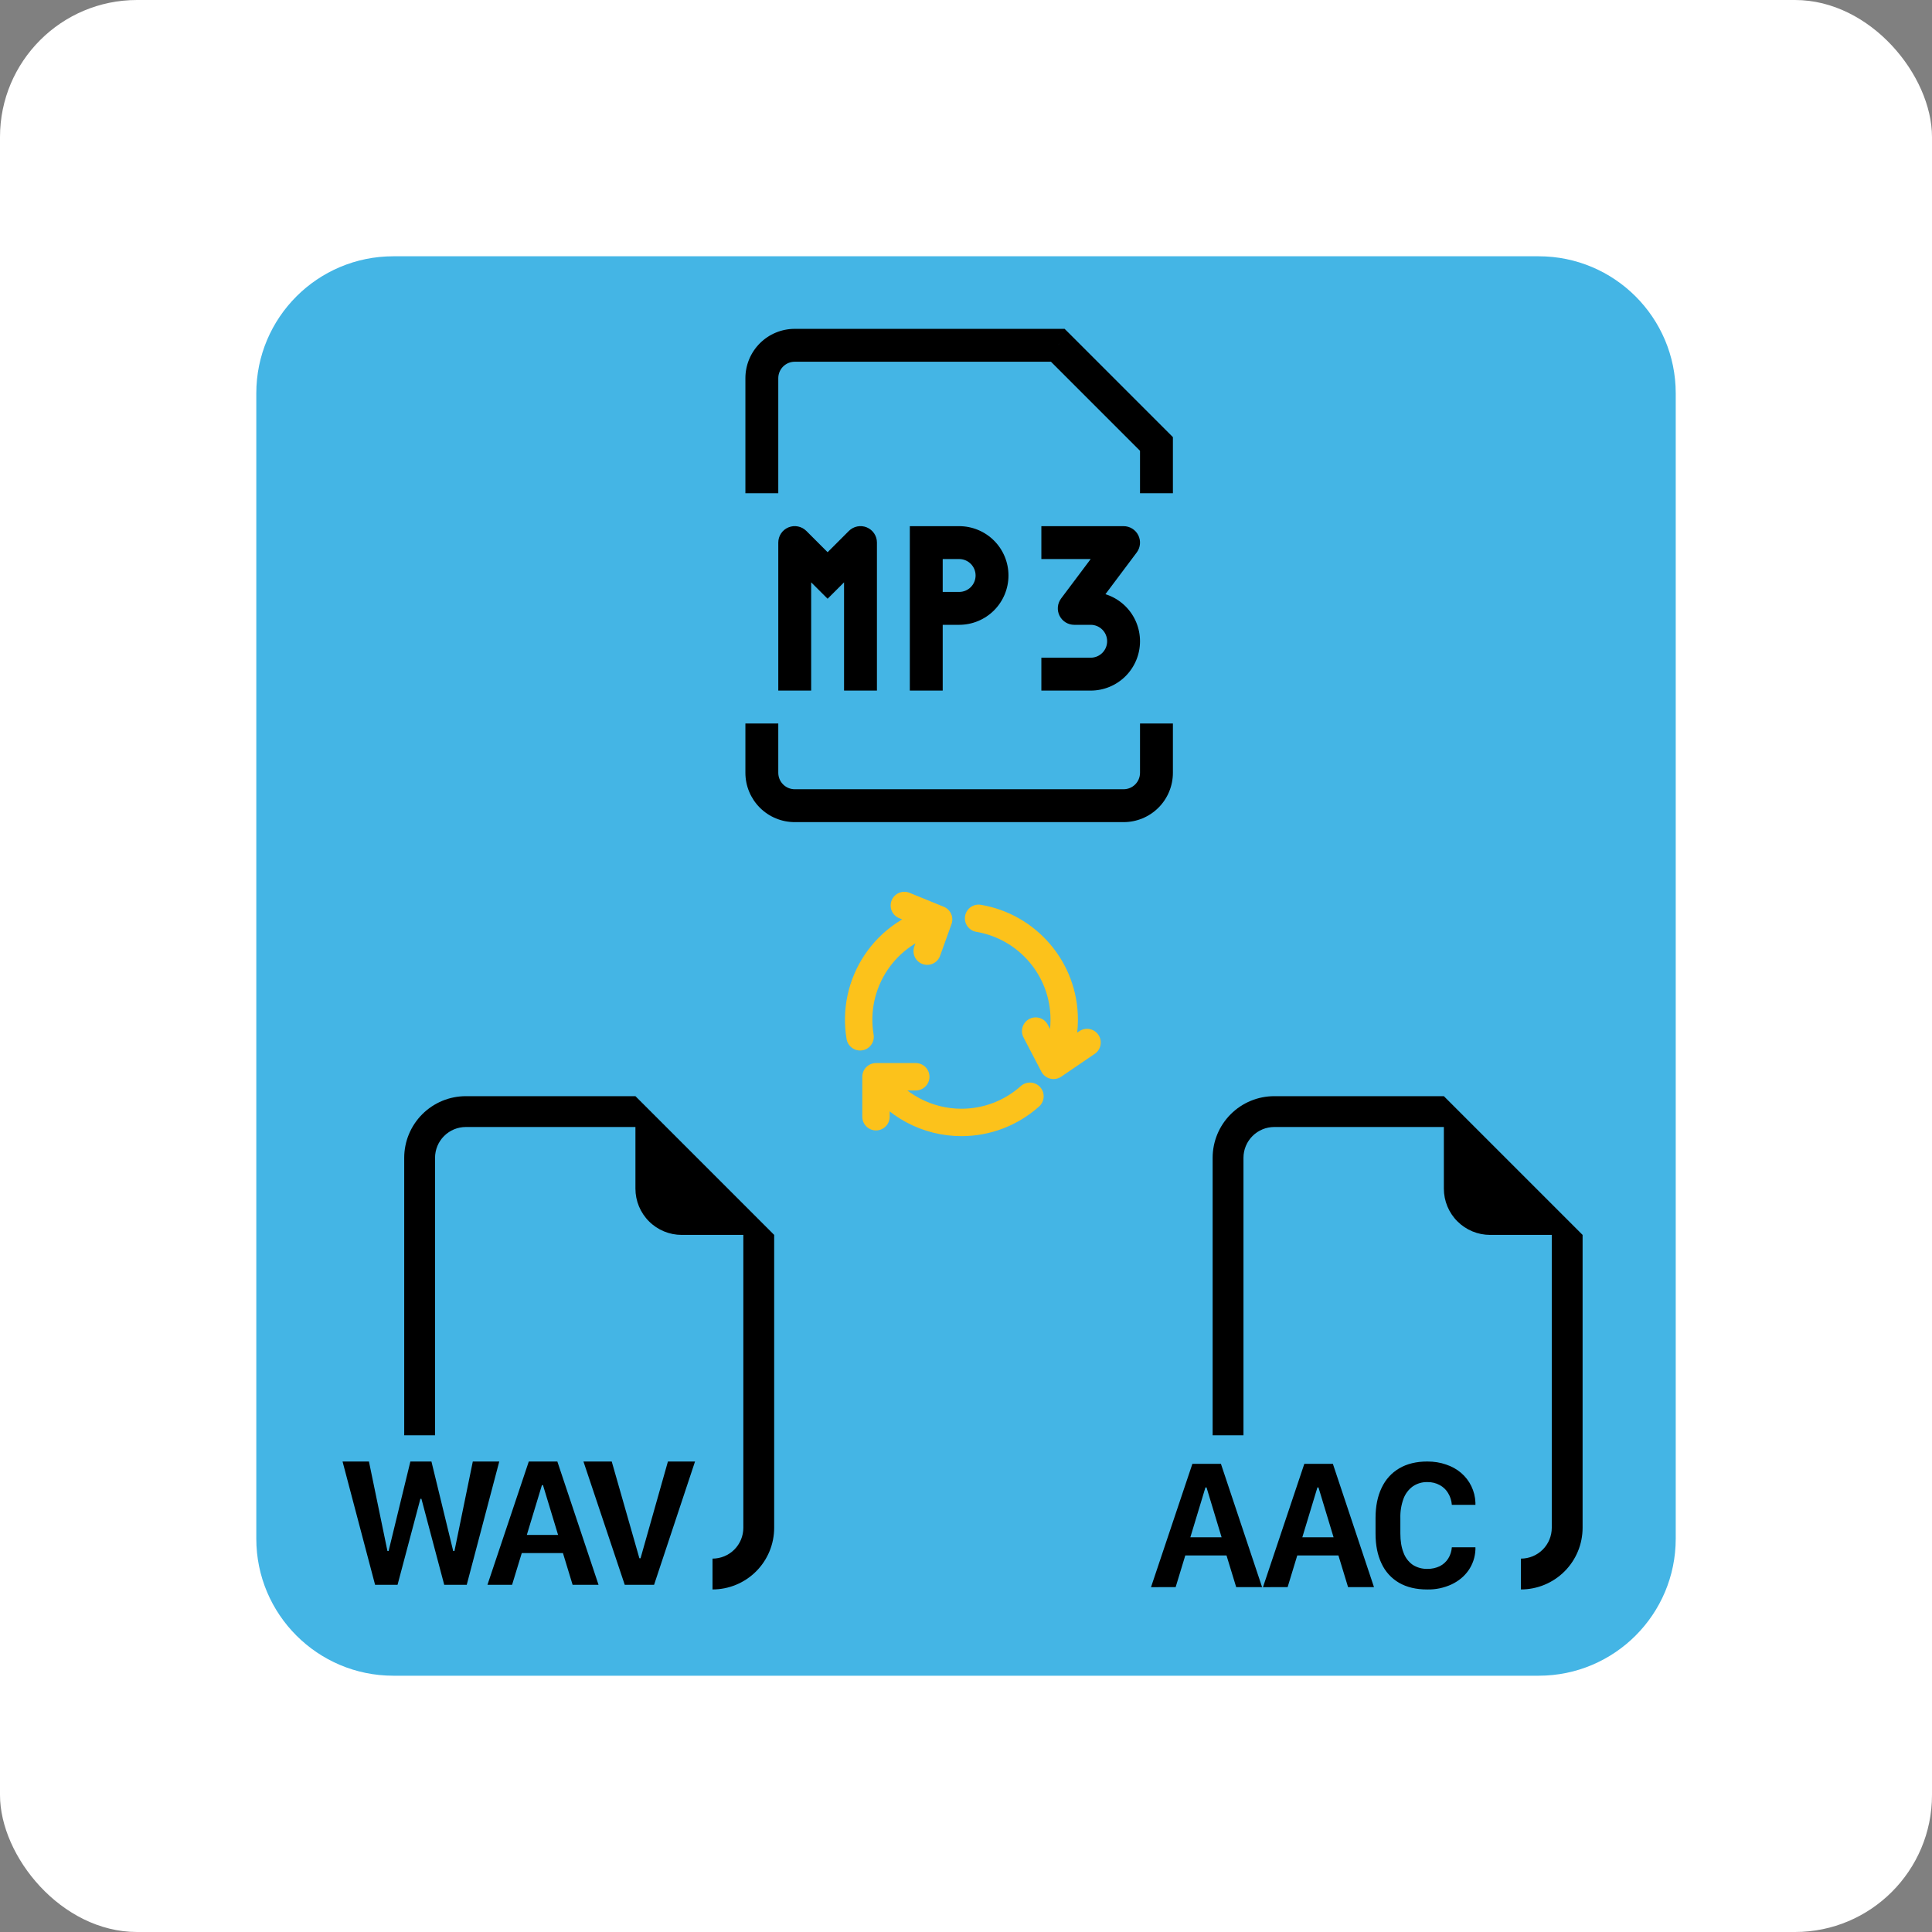
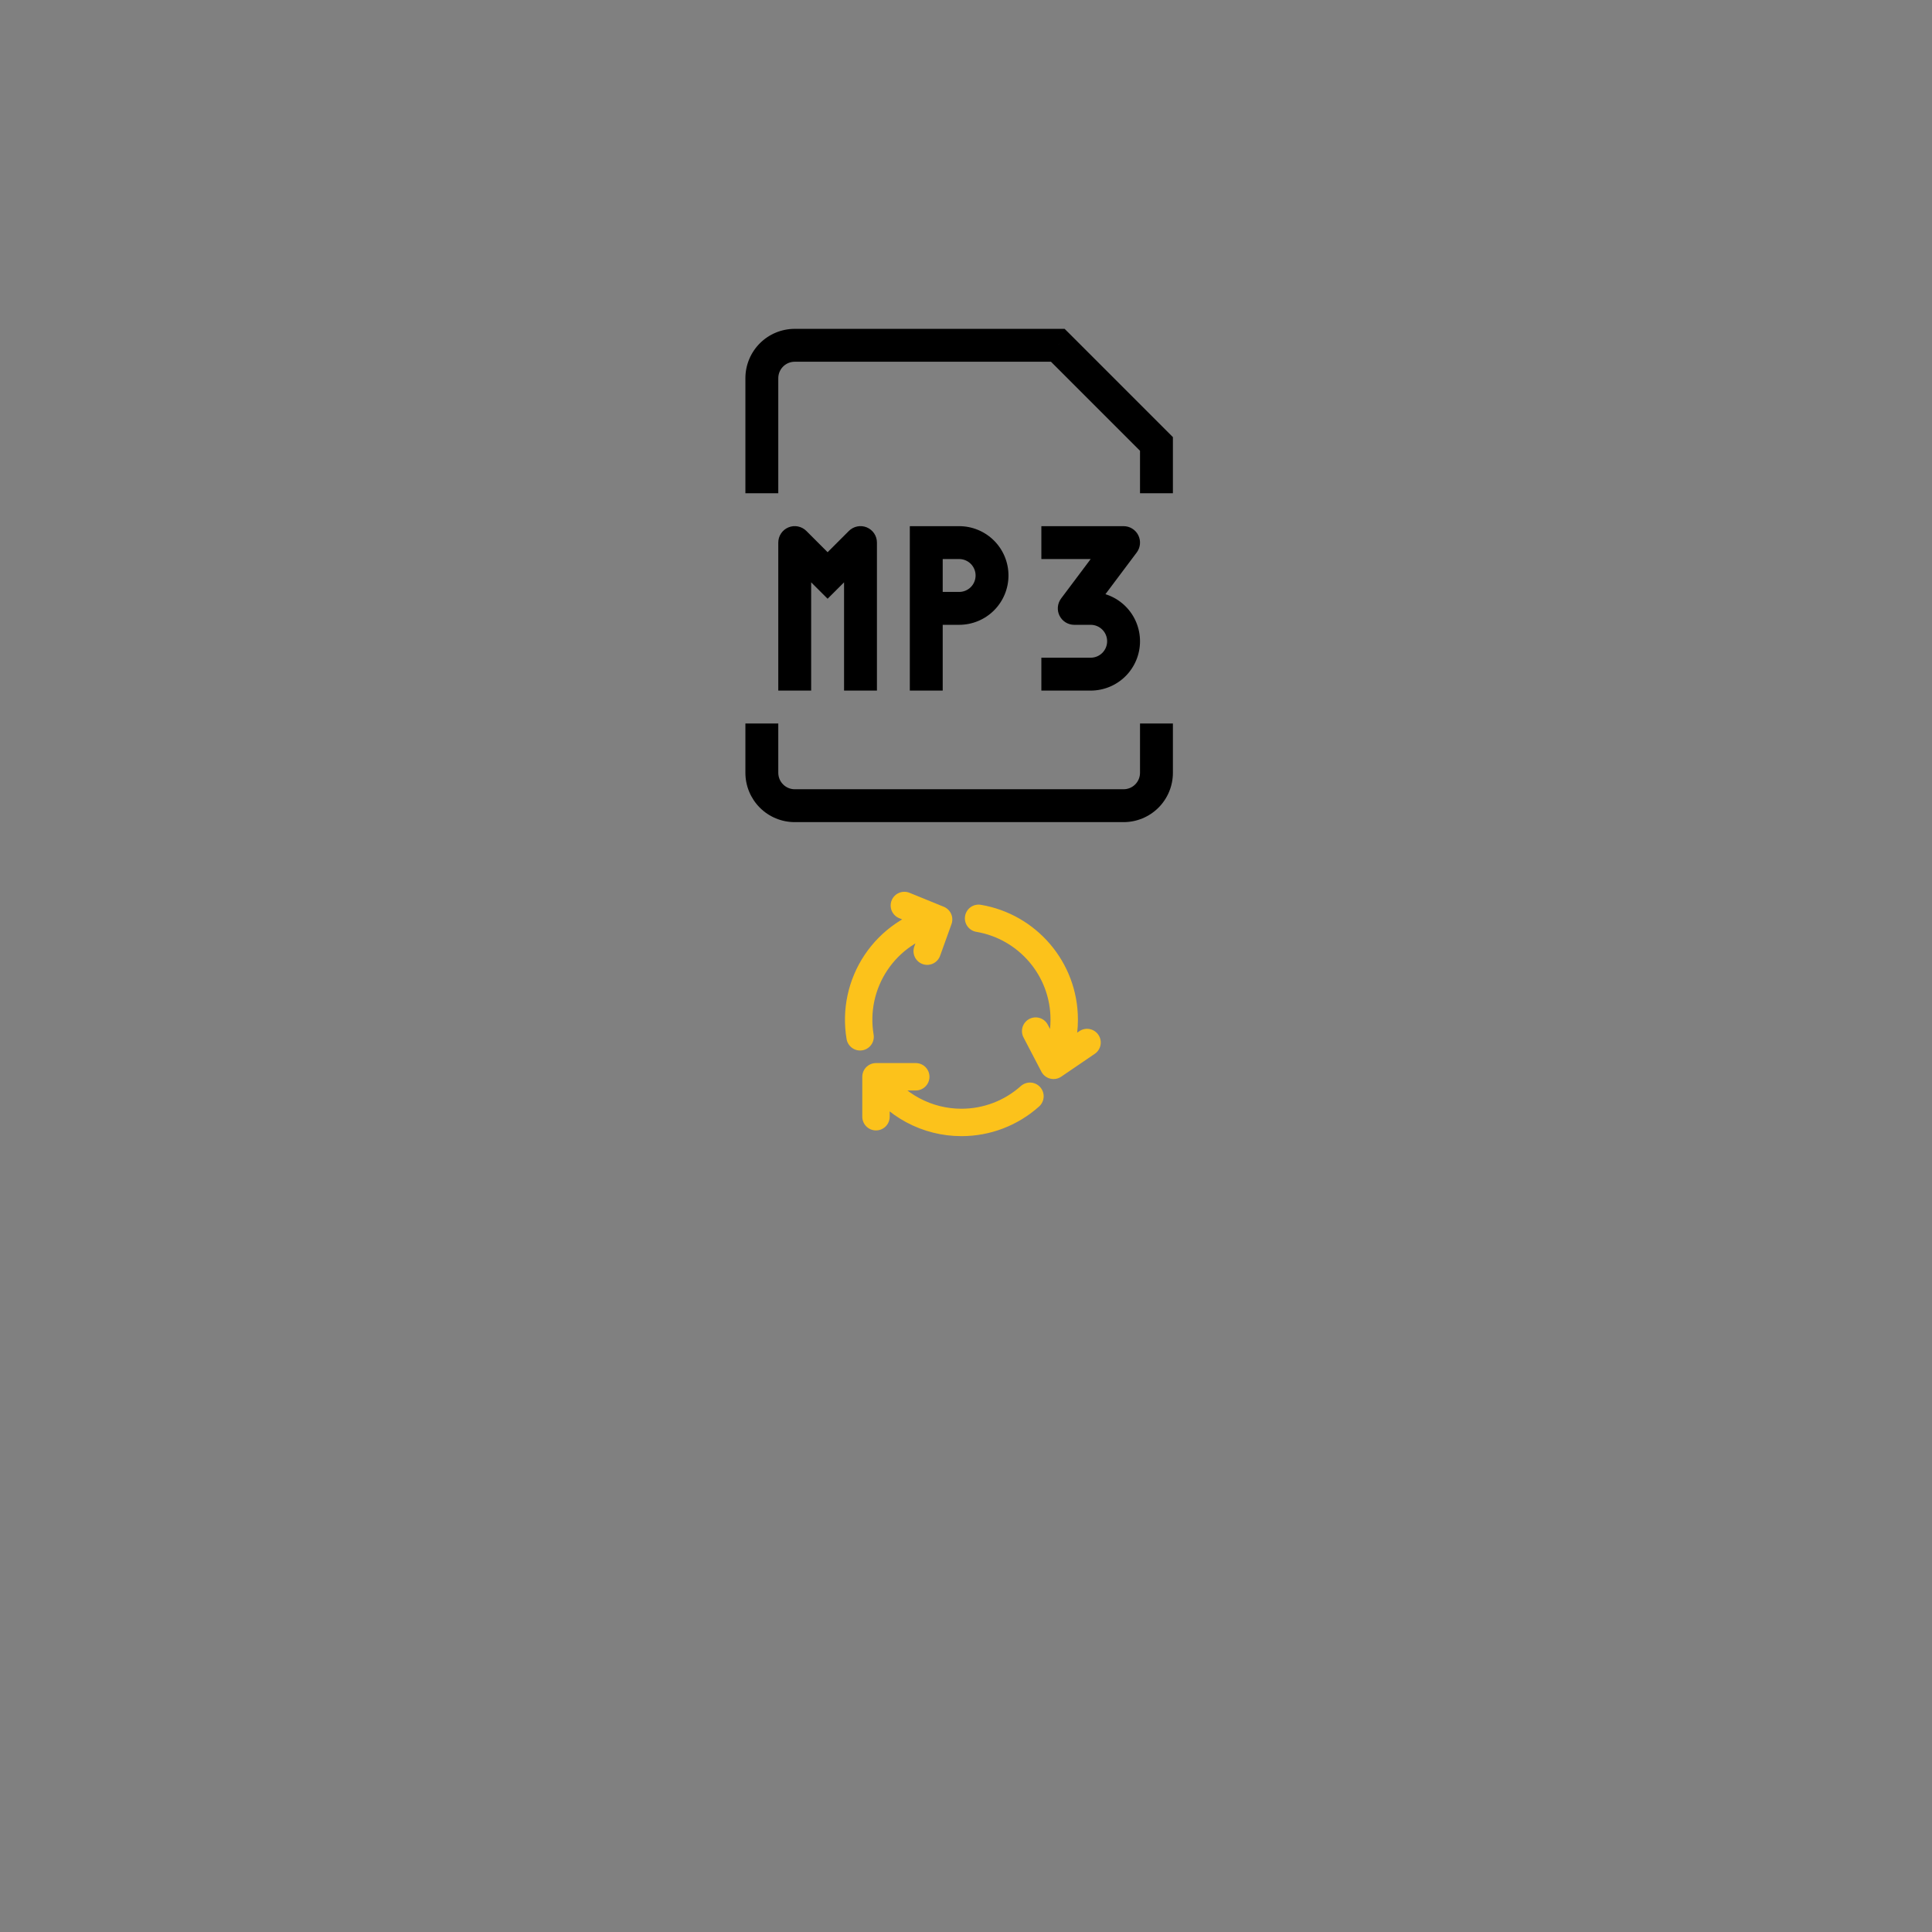
<svg xmlns="http://www.w3.org/2000/svg" width="141" height="141" viewBox="0 0 141 141" fill="none">
  <rect x="0" y="0" width="141" height="141" fill="#808080" stroke="none" />
-   <rect width="141" height="141" rx="10" fill="white" />
-   <path d="M122.297 112.296C122.297 117.819 117.82 122.296 112.297 122.296L28.705 122.296C23.182 122.296 18.705 117.819 18.705 112.296L18.705 28.704C18.705 23.181 23.182 18.704 28.705 18.704L112.297 18.704C117.82 18.704 122.297 23.181 122.297 28.704L122.297 112.296Z" fill="#44B5E5" />
  <path d="M68.501 67.103C66.633 67.529 64.998 68.653 63.933 70.246C62.868 71.838 62.452 73.778 62.771 75.667M68.501 67.103L66.001 66.084M68.501 67.103L67.668 69.417M76.888 77.75C77.402 76.715 77.669 75.573 77.668 74.417C77.668 70.7 74.965 67.616 71.418 67.02M76.888 77.75L79.334 76.084M76.888 77.75L75.584 75.25M63.931 78.584C64.615 79.61 65.543 80.451 66.631 81.032C67.719 81.614 68.934 81.918 70.168 81.917C72.013 81.919 73.794 81.239 75.168 80.007M63.931 78.584H66.834M63.931 78.584V81.5" stroke="#FCC21B" stroke-width="2" stroke-linecap="round" stroke-linejoin="round" />
-   <path fill-rule="evenodd" clip-rule="evenodd" d="M56.5 90.125V111.5C56.5 112.693 56.026 113.838 55.182 114.682C54.338 115.526 53.194 116 52 116V113.75C52.597 113.75 53.169 113.513 53.591 113.091C54.013 112.669 54.25 112.097 54.25 111.5V90.125H49.75C48.855 90.125 47.996 89.769 47.364 89.136C46.731 88.504 46.375 87.645 46.375 86.75V82.25H34C33.403 82.25 32.831 82.487 32.409 82.909C31.987 83.331 31.75 83.903 31.75 84.5V104.75H29.5V84.5C29.5 83.306 29.974 82.162 30.818 81.318C31.662 80.474 32.806 80 34 80H46.375L56.5 90.125ZM29.014 115.66L30.681 109.385H30.756L32.42 115.66H34.063L36.437 106.663H34.506L33.167 113.194H33.075L31.487 106.663H29.95L28.361 113.194H28.276L26.926 106.663H25L27.374 115.66H29.014ZM37.373 115.66L38.079 113.347H41.085L41.789 115.66H43.682L40.676 106.663H38.592L35.575 115.66H37.373ZM39.627 108.384L40.73 112.022H38.448L39.551 108.384H39.627ZM47.736 115.66H45.594L42.581 106.663H44.645L46.663 113.723H46.748L48.746 106.663H50.724L47.736 115.66Z" fill="black" />
-   <path d="M84.4 32.4H85.6V31.903L85.25 31.55L84.4 32.4ZM77.2 25.2L78.05 24.35L77.697 24H77.2V25.2ZM58 39.6L58.85 38.75C58.682 38.582 58.468 38.468 58.235 38.421C58.002 38.374 57.76 38.398 57.541 38.489C57.321 38.58 57.134 38.734 57.002 38.932C56.87 39.13 56.8 39.362 56.8 39.6H58ZM60.4 42L59.551 42.85L60.4 43.697L61.25 42.85L60.4 42ZM62.8 39.6H64C64.001 39.362 63.931 39.13 63.799 38.932C63.667 38.734 63.479 38.58 63.26 38.489C63.04 38.398 62.799 38.374 62.566 38.421C62.333 38.468 62.119 38.582 61.951 38.75L62.8 39.6ZM67.6 39.6V38.4H66.4V39.6H67.6ZM82 39.6L82.96 40.32C83.094 40.142 83.175 39.93 83.195 39.708C83.216 39.486 83.173 39.263 83.074 39.063C82.974 38.864 82.821 38.696 82.631 38.579C82.442 38.462 82.223 38.4 82 38.4V39.6ZM78.4 44.4L77.44 43.68C77.307 43.858 77.225 44.07 77.205 44.292C77.185 44.514 77.227 44.737 77.327 44.937C77.427 45.136 77.58 45.304 77.769 45.421C77.959 45.538 78.177 45.6 78.4 45.6V44.4ZM56.8 36V27.6H54.4V36H56.8ZM83.2 32.4V36H85.6V32.4H83.2ZM58 26.4H77.2V24H58V26.4ZM76.351 26.05L83.551 33.25L85.25 31.55L78.05 24.35L76.351 26.05ZM56.8 27.6C56.8 27.282 56.927 26.977 57.152 26.752C57.377 26.526 57.682 26.4 58 26.4V24C57.046 24 56.13 24.379 55.455 25.054C54.78 25.73 54.4 26.645 54.4 27.6H56.8ZM54.4 52.8V56.4H56.8V52.8H54.4ZM58 60H82V57.6H58V60ZM85.6 56.4V52.8H83.2V56.4H85.6ZM82 60C82.955 60 83.871 59.621 84.546 58.946C85.221 58.27 85.6 57.355 85.6 56.4H83.2C83.2 56.718 83.074 57.023 82.849 57.248C82.624 57.474 82.319 57.6 82 57.6V60ZM54.4 56.4C54.4 57.355 54.78 58.27 55.455 58.946C56.13 59.621 57.046 60 58 60V57.6C57.682 57.6 57.377 57.474 57.152 57.248C56.927 57.023 56.8 56.718 56.8 56.4H54.4ZM59.2 50.4V39.6H56.8V50.4H59.2ZM57.151 40.45L59.551 42.85L61.25 41.15L58.85 38.75L57.151 40.45ZM61.25 42.85L63.65 40.45L61.951 38.75L59.551 41.15L61.25 42.85ZM61.6 39.6V50.4H64V39.6H61.6ZM67.6 40.8H70V38.4H67.6V40.8ZM68.8 50.4V44.4H66.4V50.4H68.8ZM68.8 44.4V39.6H66.4V44.4H68.8ZM70 43.2H67.6V45.6H70V43.2ZM71.2 42C71.2 42.318 71.074 42.623 70.849 42.849C70.624 43.074 70.319 43.2 70 43.2V45.6C70.955 45.6 71.871 45.221 72.546 44.546C73.221 43.87 73.6 42.955 73.6 42H71.2ZM70 40.8C70.319 40.8 70.624 40.926 70.849 41.151C71.074 41.377 71.2 41.682 71.2 42H73.6C73.6 41.045 73.221 40.13 72.546 39.454C71.871 38.779 70.955 38.4 70 38.4V40.8ZM76 40.8H82V38.4H76V40.8ZM81.04 38.88L77.44 43.68L79.36 45.12L82.96 40.32L81.04 38.88ZM78.4 45.6H79.6V43.2H78.4V45.6ZM79.6 48H76V50.4H79.6V48ZM80.8 46.8C80.8 47.118 80.674 47.423 80.449 47.648C80.224 47.874 79.919 48 79.6 48V50.4C80.555 50.4 81.471 50.021 82.146 49.346C82.821 48.67 83.2 47.755 83.2 46.8H80.8ZM79.6 45.6C79.919 45.6 80.224 45.726 80.449 45.952C80.674 46.176 80.8 46.482 80.8 46.8H83.2C83.2 45.845 82.821 44.929 82.146 44.254C81.471 43.579 80.555 43.2 79.6 43.2V45.6Z" fill="black" />
+   <path d="M84.4 32.4H85.6V31.903L85.25 31.55L84.4 32.4ZM77.2 25.2L78.05 24.35L77.697 24H77.2V25.2ZM58 39.6L58.85 38.75C58.682 38.582 58.468 38.468 58.235 38.421C58.002 38.374 57.76 38.398 57.541 38.489C57.321 38.58 57.134 38.734 57.002 38.932C56.87 39.13 56.8 39.362 56.8 39.6H58ZM60.4 42L59.551 42.85L60.4 43.697L61.25 42.85L60.4 42ZM62.8 39.6H64C64.001 39.362 63.931 39.13 63.799 38.932C63.667 38.734 63.479 38.58 63.26 38.489C63.04 38.398 62.799 38.374 62.566 38.421C62.333 38.468 62.119 38.582 61.951 38.75L62.8 39.6ZM67.6 39.6V38.4H66.4V39.6H67.6ZM82 39.6L82.96 40.32C83.094 40.142 83.175 39.93 83.195 39.708C83.216 39.486 83.173 39.263 83.074 39.063C82.974 38.864 82.821 38.696 82.631 38.579C82.442 38.462 82.223 38.4 82 38.4V39.6ZM78.4 44.4L77.44 43.68C77.307 43.858 77.225 44.07 77.205 44.292C77.185 44.514 77.227 44.737 77.327 44.937C77.427 45.136 77.58 45.304 77.769 45.421C77.959 45.538 78.177 45.6 78.4 45.6V44.4ZM56.8 36V27.6H54.4V36H56.8ZM83.2 32.4V36H85.6V32.4H83.2ZM58 26.4H77.2V24H58V26.4ZM76.351 26.05L83.551 33.25L85.25 31.55L78.05 24.35L76.351 26.05ZM56.8 27.6C56.8 27.282 56.927 26.977 57.152 26.752C57.377 26.526 57.682 26.4 58 26.4V24C57.046 24 56.13 24.379 55.455 25.054C54.78 25.73 54.4 26.645 54.4 27.6H56.8ZM54.4 52.8V56.4H56.8V52.8H54.4ZM58 60H82V57.6H58V60ZM85.6 56.4V52.8H83.2V56.4H85.6ZM82 60C82.955 60 83.871 59.621 84.546 58.946C85.221 58.27 85.6 57.355 85.6 56.4H83.2C83.2 56.718 83.074 57.023 82.849 57.248C82.624 57.474 82.319 57.6 82 57.6V60M54.4 56.4C54.4 57.355 54.78 58.27 55.455 58.946C56.13 59.621 57.046 60 58 60V57.6C57.682 57.6 57.377 57.474 57.152 57.248C56.927 57.023 56.8 56.718 56.8 56.4H54.4ZM59.2 50.4V39.6H56.8V50.4H59.2ZM57.151 40.45L59.551 42.85L61.25 41.15L58.85 38.75L57.151 40.45ZM61.25 42.85L63.65 40.45L61.951 38.75L59.551 41.15L61.25 42.85ZM61.6 39.6V50.4H64V39.6H61.6ZM67.6 40.8H70V38.4H67.6V40.8ZM68.8 50.4V44.4H66.4V50.4H68.8ZM68.8 44.4V39.6H66.4V44.4H68.8ZM70 43.2H67.6V45.6H70V43.2ZM71.2 42C71.2 42.318 71.074 42.623 70.849 42.849C70.624 43.074 70.319 43.2 70 43.2V45.6C70.955 45.6 71.871 45.221 72.546 44.546C73.221 43.87 73.6 42.955 73.6 42H71.2ZM70 40.8C70.319 40.8 70.624 40.926 70.849 41.151C71.074 41.377 71.2 41.682 71.2 42H73.6C73.6 41.045 73.221 40.13 72.546 39.454C71.871 38.779 70.955 38.4 70 38.4V40.8ZM76 40.8H82V38.4H76V40.8ZM81.04 38.88L77.44 43.68L79.36 45.12L82.96 40.32L81.04 38.88ZM78.4 45.6H79.6V43.2H78.4V45.6ZM79.6 48H76V50.4H79.6V48ZM80.8 46.8C80.8 47.118 80.674 47.423 80.449 47.648C80.224 47.874 79.919 48 79.6 48V50.4C80.555 50.4 81.471 50.021 82.146 49.346C82.821 48.67 83.2 47.755 83.2 46.8H80.8ZM79.6 45.6C79.919 45.6 80.224 45.726 80.449 45.952C80.674 46.176 80.8 46.482 80.8 46.8H83.2C83.2 45.845 82.821 44.929 82.146 44.254C81.471 43.579 80.555 43.2 79.6 43.2V45.6Z" fill="black" />
  <g clip-path="url(#clip0_350_22)">
-     <path fill-rule="evenodd" clip-rule="evenodd" d="M115.5 90.125V111.5C115.5 112.693 115.026 113.838 114.182 114.682C113.338 115.526 112.193 116 111 116V113.75C111.596 113.75 112.169 113.513 112.591 113.091C113.013 112.669 113.25 112.097 113.25 111.5V90.125H108.75C107.855 90.125 106.996 89.769 106.363 89.136C105.73 88.504 105.375 87.645 105.375 86.75V82.25H93C92.403 82.25 91.831 82.487 91.409 82.909C90.987 83.331 90.75 83.903 90.75 84.5V104.75H88.5V84.5C88.5 83.306 88.974 82.162 89.818 81.318C90.662 80.474 91.806 80 93 80H105.375L115.5 90.125ZM102.432 109.371C102.265 109.827 102.186 110.311 102.2 110.796V111.91C102.2 112.463 102.277 112.933 102.432 113.32C102.561 113.676 102.796 113.985 103.104 114.204C103.425 114.407 103.799 114.51 104.178 114.499C104.49 114.504 104.8 114.436 105.082 114.301C105.332 114.173 105.544 113.981 105.694 113.743C105.847 113.496 105.937 113.215 105.957 112.924H107.679V113.095C107.657 113.639 107.481 114.165 107.17 114.612C106.864 115.047 106.452 115.387 105.933 115.633C105.379 115.888 104.775 116.014 104.166 116.002C103.356 116.002 102.67 115.84 102.108 115.516C101.545 115.19 101.097 114.697 100.825 114.105C100.533 113.493 100.387 112.762 100.389 111.91V110.789C100.389 109.937 100.536 109.204 100.83 108.589C101.122 107.972 101.55 107.497 102.114 107.164C102.681 106.83 103.365 106.663 104.166 106.663C104.657 106.663 105.111 106.735 105.53 106.881C105.95 107.02 106.317 107.224 106.632 107.493C106.948 107.762 107.203 108.094 107.383 108.467C107.563 108.841 107.664 109.247 107.679 109.662V109.826H105.957C105.936 109.524 105.844 109.231 105.687 108.971C105.541 108.723 105.329 108.52 105.075 108.384C104.8 108.234 104.491 108.159 104.178 108.165C103.798 108.154 103.425 108.263 103.111 108.476C102.802 108.702 102.566 109.013 102.432 109.371ZM85.8 115.831L86.504 113.518H89.512L90.219 115.831H92.109L89.105 106.833H87.022L84.002 115.833L85.8 115.831ZM88.054 108.555L89.154 112.193H86.873L87.975 108.555H88.054ZM93.972 115.831L94.676 113.518H97.68L98.384 115.831H100.276L97.275 106.833H95.191L92.174 115.833L93.972 115.831ZM96.224 108.555L97.326 112.193H95.045L96.147 108.555H96.224Z" fill="black" />
-   </g>
+     </g>
  <defs>
    <clipPath id="clip0_350_22">
      <rect width="36" height="36" fill="white" transform="translate(84 80)" />
    </clipPath>
  </defs>
</svg>